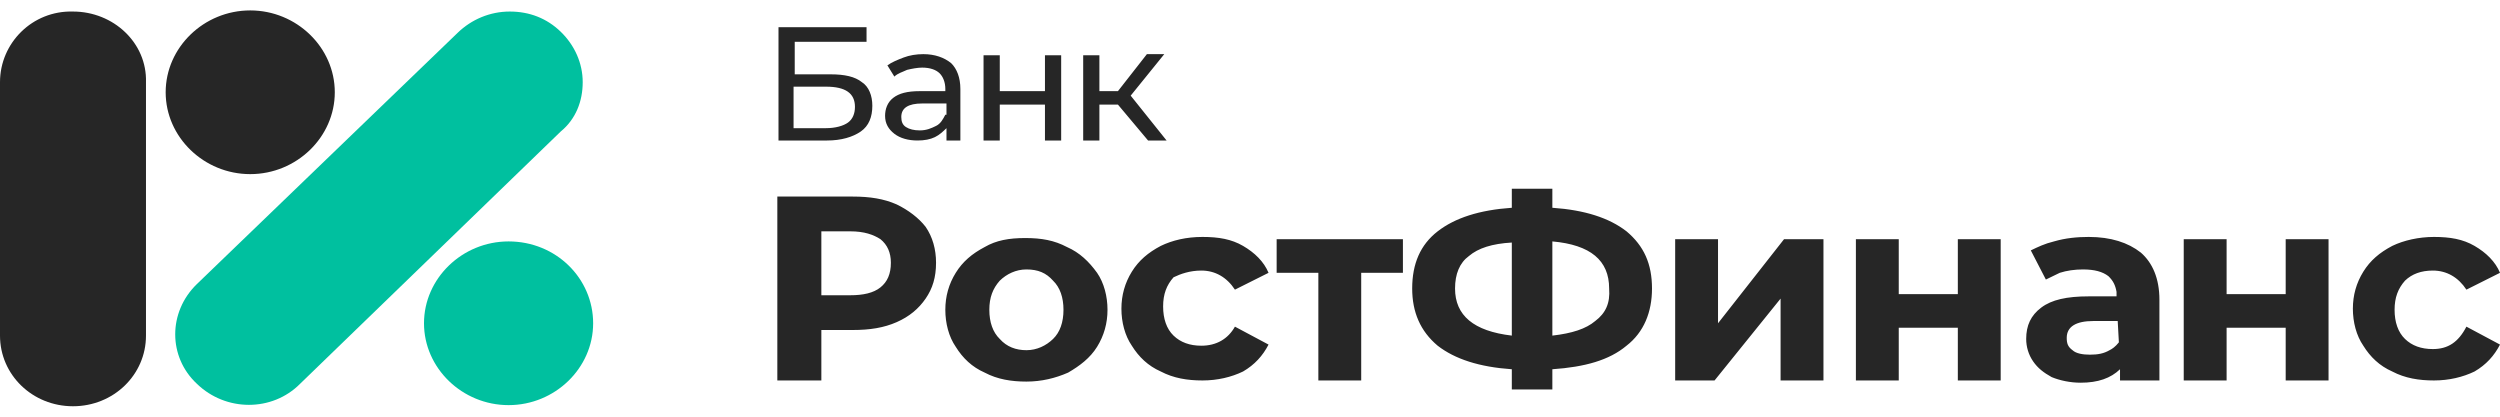
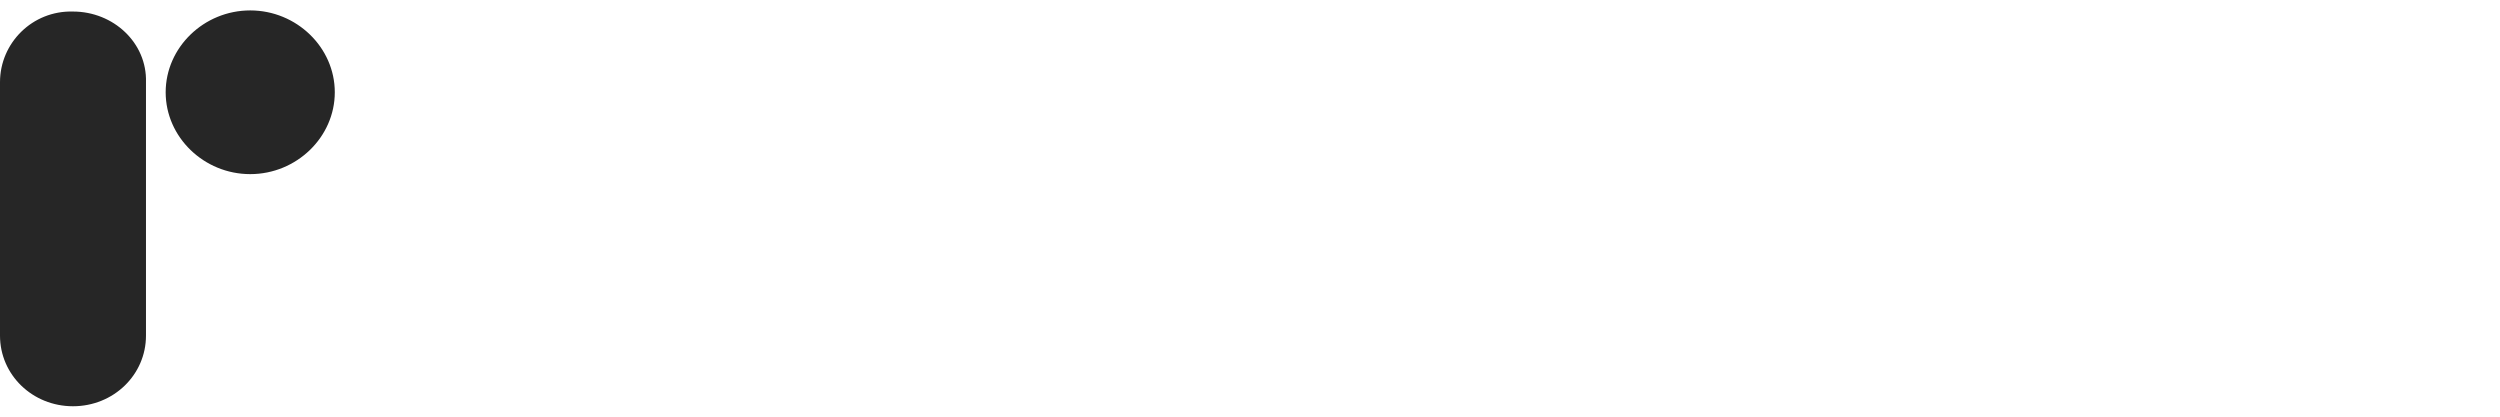
<svg xmlns="http://www.w3.org/2000/svg" viewBox="0 0 120 20" width="120px" height="20px">
  <path d="M 3.503 0.554 L 3.503 0.554 C 1.557 0.5 0 2.061 0 3.945 L 0 16.109 C 0 17.993 1.557 19.5 3.503 19.5 C 5.449 19.5 7.007 17.993 7.007 16.109 L 7.007 3.945 C 7.062 2.061 5.449 0.554 3.503 0.554 ZM 12.011 0.5 C 9.787 0.5 7.952 2.276 7.952 4.429 C 7.952 6.582 9.787 8.358 12.011 8.358 C 14.235 8.358 16.07 6.582 16.07 4.429 C 16.07 2.276 14.235 0.5 12.011 0.5 Z" fill="#262626" />
-   <path d="M 24.412 11.588 C 22.187 11.588 20.352 13.364 20.352 15.517 C 20.352 17.67 22.187 19.446 24.412 19.446 C 26.636 19.446 28.471 17.67 28.471 15.517 C 28.471 13.364 26.691 11.588 24.412 11.588 ZM 27.97 3.945 C 27.97 3.03 27.581 2.169 26.914 1.523 C 26.247 0.877 25.413 0.554 24.467 0.554 C 23.522 0.554 22.632 0.93 21.965 1.577 L 9.453 13.633 C 8.063 14.979 8.063 17.132 9.453 18.424 C 10.843 19.769 13.068 19.769 14.402 18.424 L 26.914 6.313 C 27.637 5.721 27.97 4.86 27.97 3.945 Z" fill="#00c09f" />
-   <path d="M 37.312 1.307 L 37.312 1.307 L 37.312 1.307 L 37.312 1.307 ZM 39.703 6.744 C 40.371 6.744 40.927 6.582 41.316 6.313 C 41.705 6.044 41.872 5.613 41.872 5.075 C 41.872 4.591 41.705 4.16 41.372 3.945 C 41.038 3.676 40.538 3.568 39.87 3.568 L 38.147 3.568 L 38.147 2.007 L 41.594 2.007 L 41.594 1.307 L 37.368 1.307 L 37.368 6.744 L 39.703 6.744 ZM 38.091 4.16 L 39.648 4.16 C 40.593 4.16 41.038 4.483 41.038 5.129 C 41.038 5.452 40.927 5.721 40.705 5.882 C 40.482 6.044 40.093 6.152 39.648 6.152 L 39.648 6.152 L 38.091 6.152 L 38.091 4.16 ZM 45.376 6.744 L 46.098 6.744 L 46.098 4.268 C 46.098 3.729 45.931 3.299 45.654 3.03 L 45.654 3.03 C 45.32 2.761 44.875 2.599 44.319 2.599 C 43.985 2.599 43.652 2.653 43.373 2.761 C 43.096 2.868 42.817 2.976 42.595 3.137 L 42.929 3.676 C 43.096 3.514 43.318 3.46 43.54 3.353 C 43.763 3.299 44.041 3.245 44.263 3.245 C 44.652 3.245 44.93 3.353 45.097 3.514 C 45.264 3.676 45.376 3.945 45.376 4.268 L 45.376 4.375 L 44.152 4.375 C 43.54 4.375 43.151 4.483 42.873 4.698 C 42.595 4.914 42.484 5.237 42.484 5.559 C 42.484 5.936 42.651 6.205 42.929 6.421 C 43.207 6.636 43.596 6.744 44.041 6.744 C 44.374 6.744 44.652 6.69 44.875 6.582 C 45.097 6.475 45.264 6.313 45.431 6.152 L 45.431 6.744 L 45.376 6.744 ZM 45.376 5.506 C 45.264 5.721 45.153 5.936 44.93 6.044 C 44.708 6.152 44.486 6.259 44.152 6.259 C 43.874 6.259 43.652 6.205 43.485 6.098 C 43.318 5.99 43.262 5.829 43.262 5.613 C 43.262 5.183 43.596 4.967 44.263 4.967 L 45.431 4.967 L 45.431 5.506 L 45.376 5.506 ZM 47.989 5.021 L 50.158 5.021 L 50.158 6.744 L 50.936 6.744 L 50.936 2.653 L 50.158 2.653 L 50.158 4.375 L 47.989 4.375 L 47.989 2.653 L 47.21 2.653 L 47.21 6.744 L 47.989 6.744 L 47.989 5.021 ZM 55.996 6.744 L 54.273 4.591 L 55.885 2.599 L 55.051 2.599 L 53.661 4.375 L 52.771 4.375 L 52.771 2.653 L 51.993 2.653 L 51.993 6.744 L 52.771 6.744 L 52.771 5.021 L 53.661 5.021 L 53.661 5.021 L 55.107 6.744 L 55.996 6.744 ZM 43.04 9.812 L 43.04 9.812 C 42.428 9.542 41.761 9.435 40.927 9.435 L 37.312 9.435 L 37.312 18.262 L 39.425 18.262 L 39.425 15.84 L 40.927 15.84 C 41.761 15.84 42.428 15.732 43.04 15.463 C 43.652 15.194 44.096 14.817 44.43 14.333 C 44.764 13.848 44.93 13.31 44.93 12.611 C 44.93 11.964 44.764 11.373 44.43 10.888 C 44.096 10.458 43.596 10.081 43.04 9.812 ZM 42.261 13.795 C 41.928 14.064 41.427 14.172 40.816 14.172 L 39.425 14.172 L 39.425 11.104 L 40.816 11.104 C 41.483 11.104 41.928 11.265 42.261 11.48 C 42.595 11.75 42.762 12.126 42.762 12.611 C 42.762 13.149 42.595 13.526 42.261 13.795 ZM 51.214 11.857 C 50.602 11.534 49.991 11.426 49.212 11.426 C 48.434 11.426 47.822 11.534 47.266 11.857 C 46.654 12.18 46.21 12.557 45.876 13.095 C 45.542 13.633 45.376 14.225 45.376 14.871 C 45.376 15.517 45.542 16.163 45.876 16.647 C 46.21 17.186 46.654 17.616 47.266 17.885 C 47.878 18.209 48.545 18.316 49.268 18.316 C 49.991 18.316 50.658 18.154 51.27 17.885 C 51.826 17.562 52.326 17.186 52.66 16.647 C 52.993 16.109 53.16 15.517 53.16 14.871 C 53.16 14.225 52.993 13.579 52.66 13.095 C 52.271 12.557 51.826 12.126 51.214 11.857 ZM 50.547 16.27 C 50.213 16.594 49.768 16.809 49.268 16.809 C 48.768 16.809 48.322 16.647 47.989 16.27 C 47.655 15.948 47.488 15.463 47.488 14.871 C 47.488 14.279 47.655 13.848 47.989 13.472 C 48.322 13.149 48.768 12.933 49.268 12.933 C 49.824 12.933 50.213 13.095 50.547 13.472 C 50.881 13.795 51.047 14.279 51.047 14.871 C 51.047 15.463 50.881 15.948 50.547 16.27 ZM 57.665 12.987 C 58.332 12.987 58.888 13.31 59.277 13.903 L 60.89 13.095 C 60.667 12.557 60.222 12.126 59.666 11.803 C 59.11 11.48 58.499 11.373 57.72 11.373 C 56.942 11.373 56.274 11.534 55.718 11.803 C 55.107 12.126 54.662 12.503 54.328 13.041 C 53.995 13.579 53.828 14.172 53.828 14.817 C 53.828 15.463 53.995 16.109 54.328 16.594 C 54.662 17.132 55.107 17.562 55.718 17.832 L 55.718 17.832 C 56.33 18.154 56.997 18.262 57.72 18.262 C 58.443 18.262 59.11 18.101 59.666 17.832 C 60.222 17.508 60.612 17.078 60.89 16.54 L 59.277 15.679 C 58.944 16.27 58.388 16.594 57.665 16.594 C 57.109 16.594 56.664 16.432 56.33 16.109 C 55.996 15.786 55.83 15.302 55.83 14.71 C 55.83 14.118 55.996 13.687 56.33 13.31 C 56.664 13.149 57.109 12.987 57.665 12.987 ZM 61.223 13.095 L 63.281 13.095 L 63.281 18.262 L 65.338 18.262 L 65.338 13.095 L 67.34 13.095 L 67.34 11.48 L 61.279 11.48 L 61.279 13.095 L 61.223 13.095 ZM 78.073 11.104 C 77.239 10.458 76.07 10.081 74.513 9.973 L 74.513 9.058 L 72.567 9.058 L 72.567 9.973 C 71.01 10.081 69.842 10.458 69.008 11.104 C 68.174 11.75 67.785 12.664 67.785 13.848 C 67.785 14.979 68.174 15.894 69.008 16.594 C 69.842 17.239 71.01 17.616 72.567 17.724 L 72.567 18.693 L 74.513 18.693 L 74.513 17.724 C 76.07 17.616 77.239 17.293 78.073 16.594 L 78.073 16.594 C 78.907 15.948 79.296 14.979 79.296 13.848 C 79.296 12.664 78.907 11.803 78.073 11.104 ZM 72.567 16.109 C 70.732 15.894 69.842 15.14 69.842 13.848 C 69.842 13.149 70.065 12.611 70.51 12.288 C 70.954 11.911 71.622 11.695 72.567 11.642 L 72.567 16.109 ZM 76.571 15.409 L 76.571 15.409 C 76.126 15.786 75.459 16.001 74.513 16.109 L 74.513 11.588 C 76.348 11.75 77.239 12.503 77.239 13.848 C 77.294 14.548 77.071 15.033 76.571 15.409 ZM 82.465 15.517 L 82.465 11.48 L 80.408 11.48 L 80.408 18.262 L 82.299 18.262 L 85.468 14.333 L 85.468 18.262 L 87.526 18.262 L 87.526 11.48 L 85.635 11.48 L 82.465 15.517 ZM 93.976 14.118 L 91.14 14.118 L 91.14 11.48 L 89.083 11.48 L 89.083 18.262 L 91.14 18.262 L 91.14 15.732 L 93.976 15.732 L 93.976 18.262 L 96.033 18.262 L 96.033 11.48 L 93.976 11.48 L 93.976 14.118 ZM 109.713 14.118 L 106.877 14.118 L 106.877 11.48 L 104.819 11.48 L 104.819 18.262 L 106.877 18.262 L 106.877 15.732 L 109.713 15.732 L 109.713 18.262 L 111.77 18.262 L 111.77 11.48 L 109.713 11.48 L 109.713 14.118 ZM 116.775 16.755 C 116.219 16.755 115.774 16.594 115.44 16.27 C 115.107 15.948 114.94 15.463 114.94 14.871 C 114.94 14.279 115.107 13.848 115.44 13.472 C 115.774 13.149 116.219 12.987 116.775 12.987 C 117.442 12.987 117.998 13.31 118.388 13.903 L 120 13.095 C 119.778 12.557 119.333 12.126 118.777 11.803 C 118.221 11.48 117.609 11.373 116.83 11.373 C 116.108 11.373 115.385 11.534 114.829 11.803 C 114.217 12.126 113.772 12.503 113.439 13.041 C 113.105 13.579 112.938 14.172 112.938 14.817 C 112.938 15.463 113.105 16.109 113.439 16.594 C 113.772 17.132 114.217 17.562 114.829 17.832 L 114.829 17.832 C 115.44 18.154 116.108 18.262 116.83 18.262 C 117.554 18.262 118.221 18.101 118.777 17.832 C 119.333 17.508 119.722 17.078 120 16.54 L 118.388 15.679 C 117.998 16.432 117.498 16.755 116.775 16.755 ZM 102.762 12.126 C 102.15 11.642 101.316 11.373 100.26 11.373 C 99.703 11.373 99.147 11.426 98.591 11.588 C 98.147 11.695 97.813 11.857 97.479 12.019 L 98.202 13.418 C 98.425 13.31 98.647 13.202 98.869 13.095 C 99.203 12.987 99.592 12.933 99.981 12.933 C 100.538 12.933 100.927 13.041 101.205 13.257 C 101.427 13.472 101.538 13.687 101.594 14.01 L 101.594 14.225 L 100.26 14.225 C 99.203 14.225 98.48 14.387 97.98 14.764 C 97.479 15.14 97.257 15.624 97.257 16.27 C 97.257 16.647 97.368 17.024 97.591 17.347 C 97.813 17.67 98.091 17.885 98.48 18.101 C 98.869 18.262 99.37 18.37 99.87 18.37 C 100.704 18.37 101.316 18.154 101.761 17.724 L 101.761 17.885 L 101.761 18.262 L 103.652 18.262 L 103.652 14.387 C 103.652 13.364 103.318 12.611 102.762 12.126 L 102.762 12.126 ZM 101.26 16.809 C 100.982 16.97 100.704 17.024 100.315 17.024 C 99.981 17.024 99.648 16.97 99.481 16.809 C 99.258 16.647 99.203 16.486 99.203 16.217 C 99.203 15.679 99.648 15.409 100.482 15.409 L 101.65 15.409 L 101.706 16.432 C 101.538 16.647 101.372 16.755 101.26 16.809 Z" fill="#262626" />
</svg>